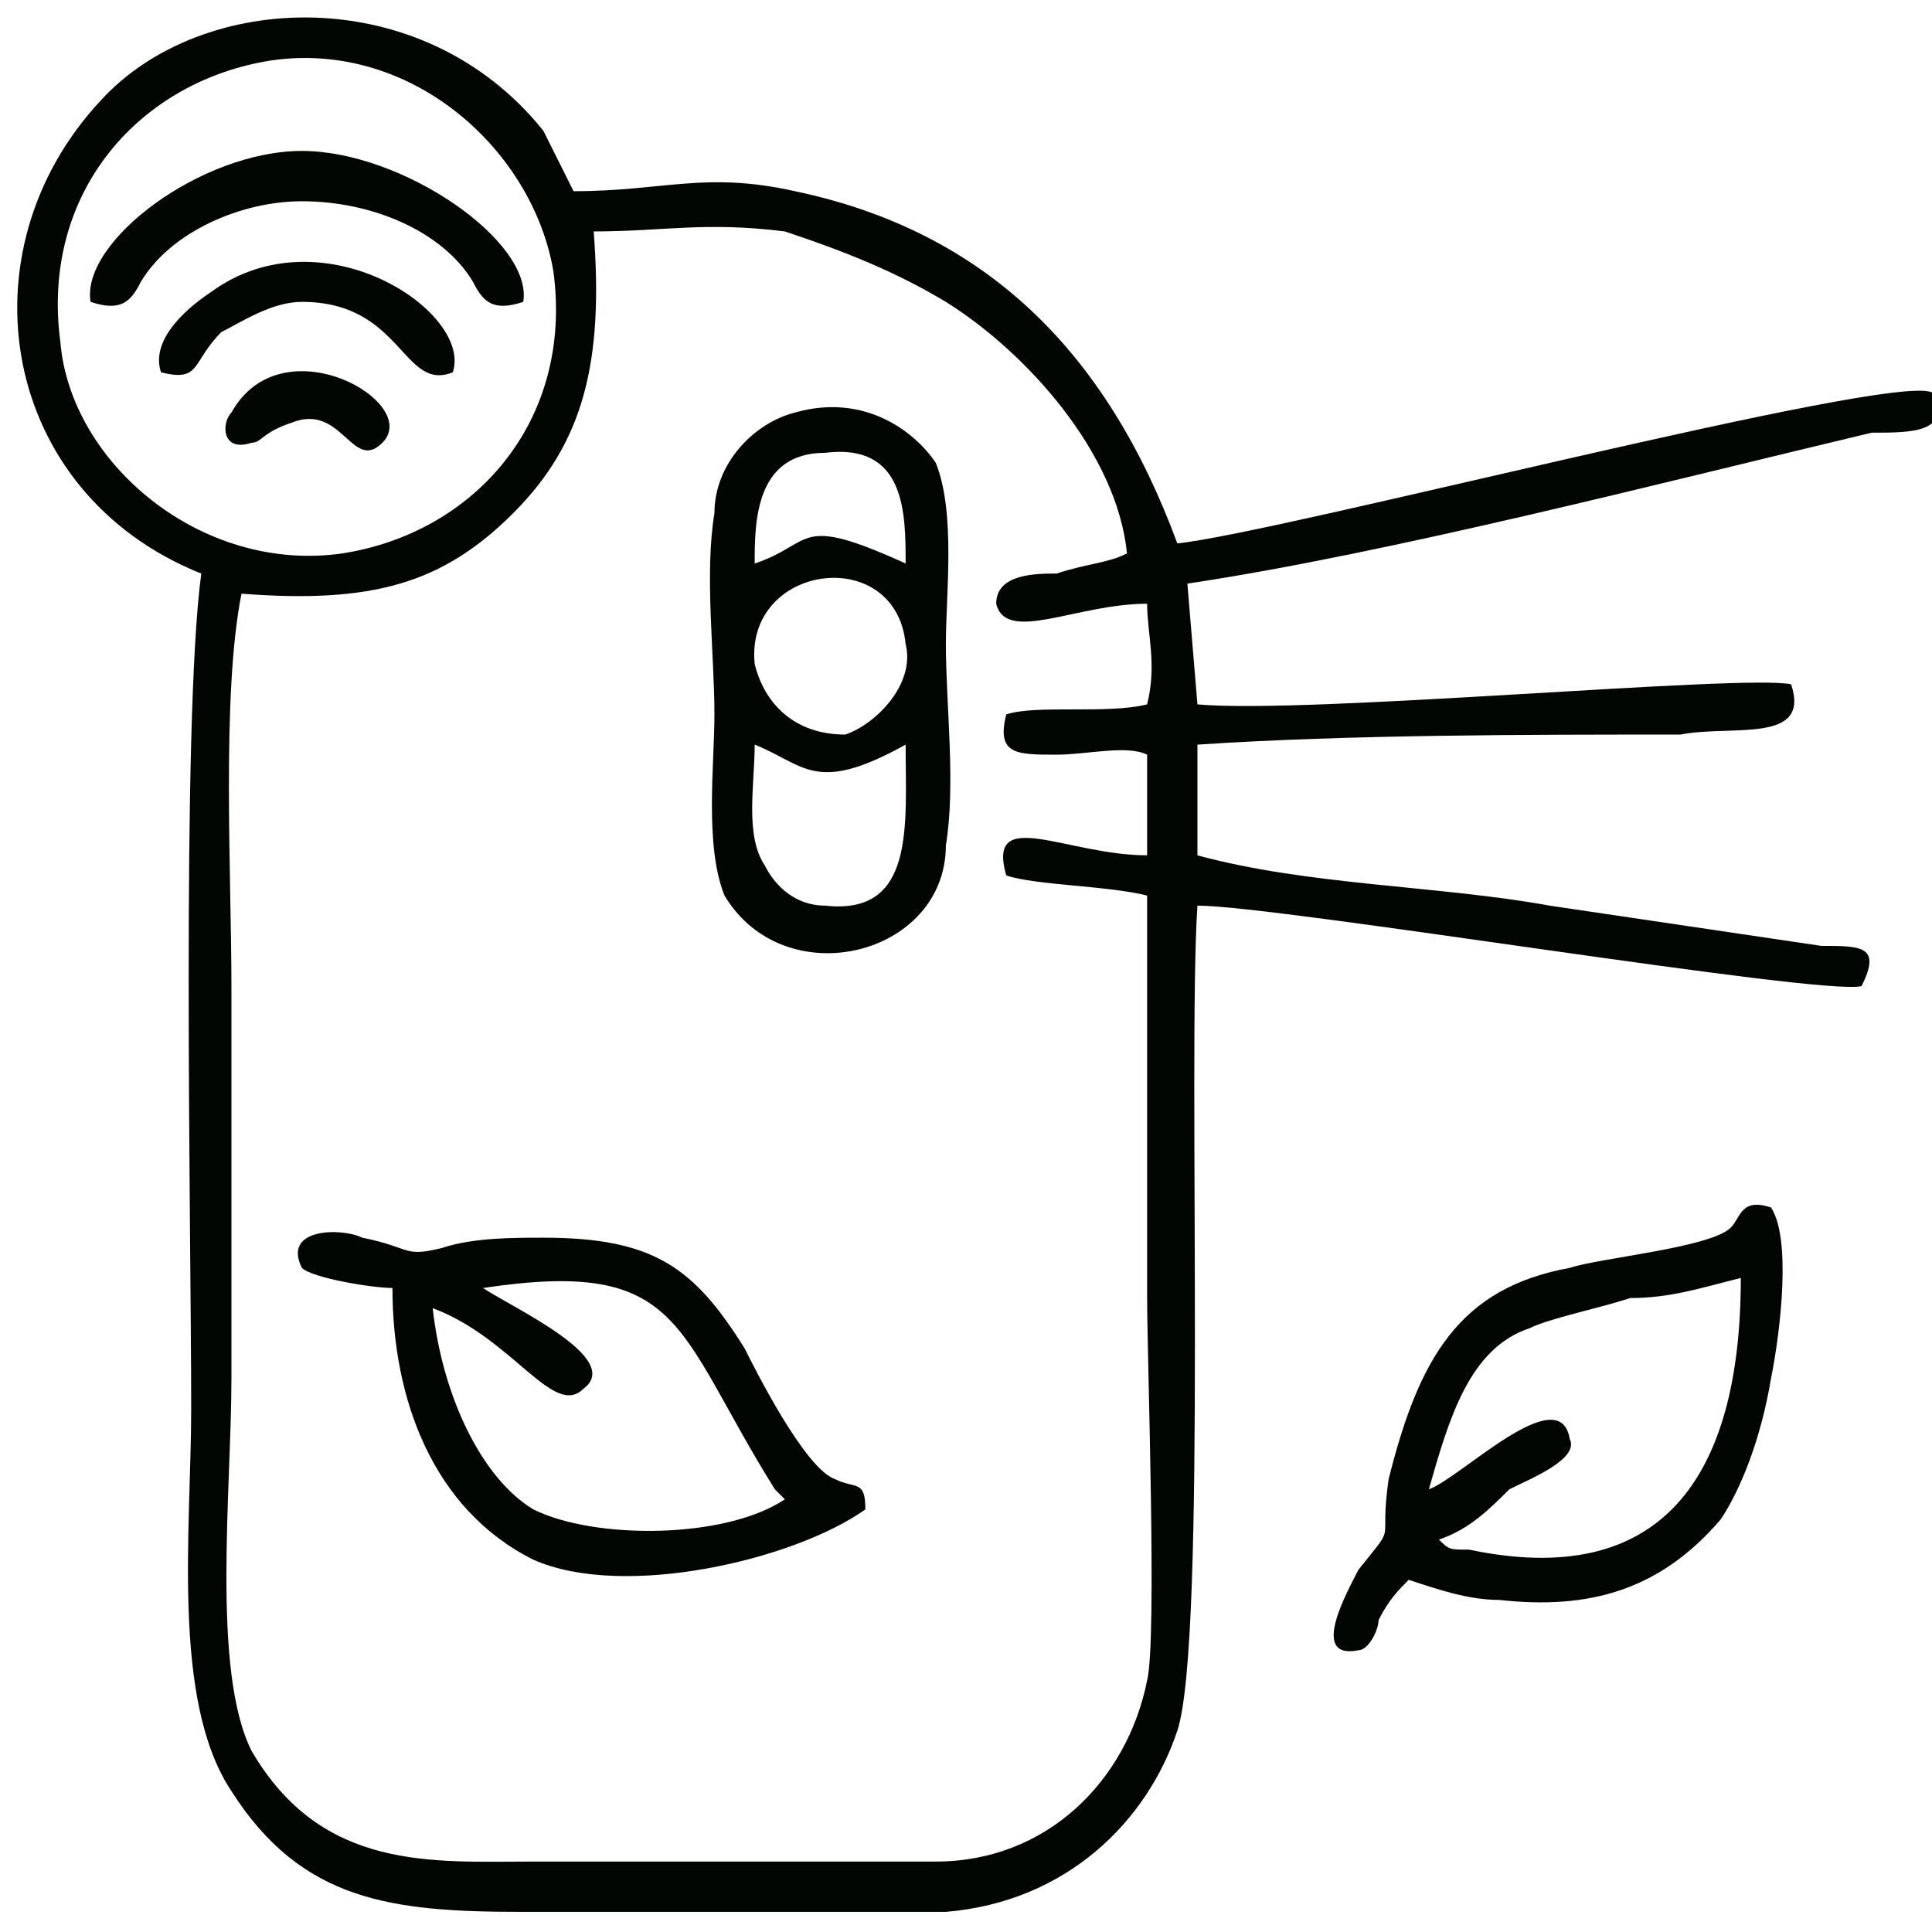
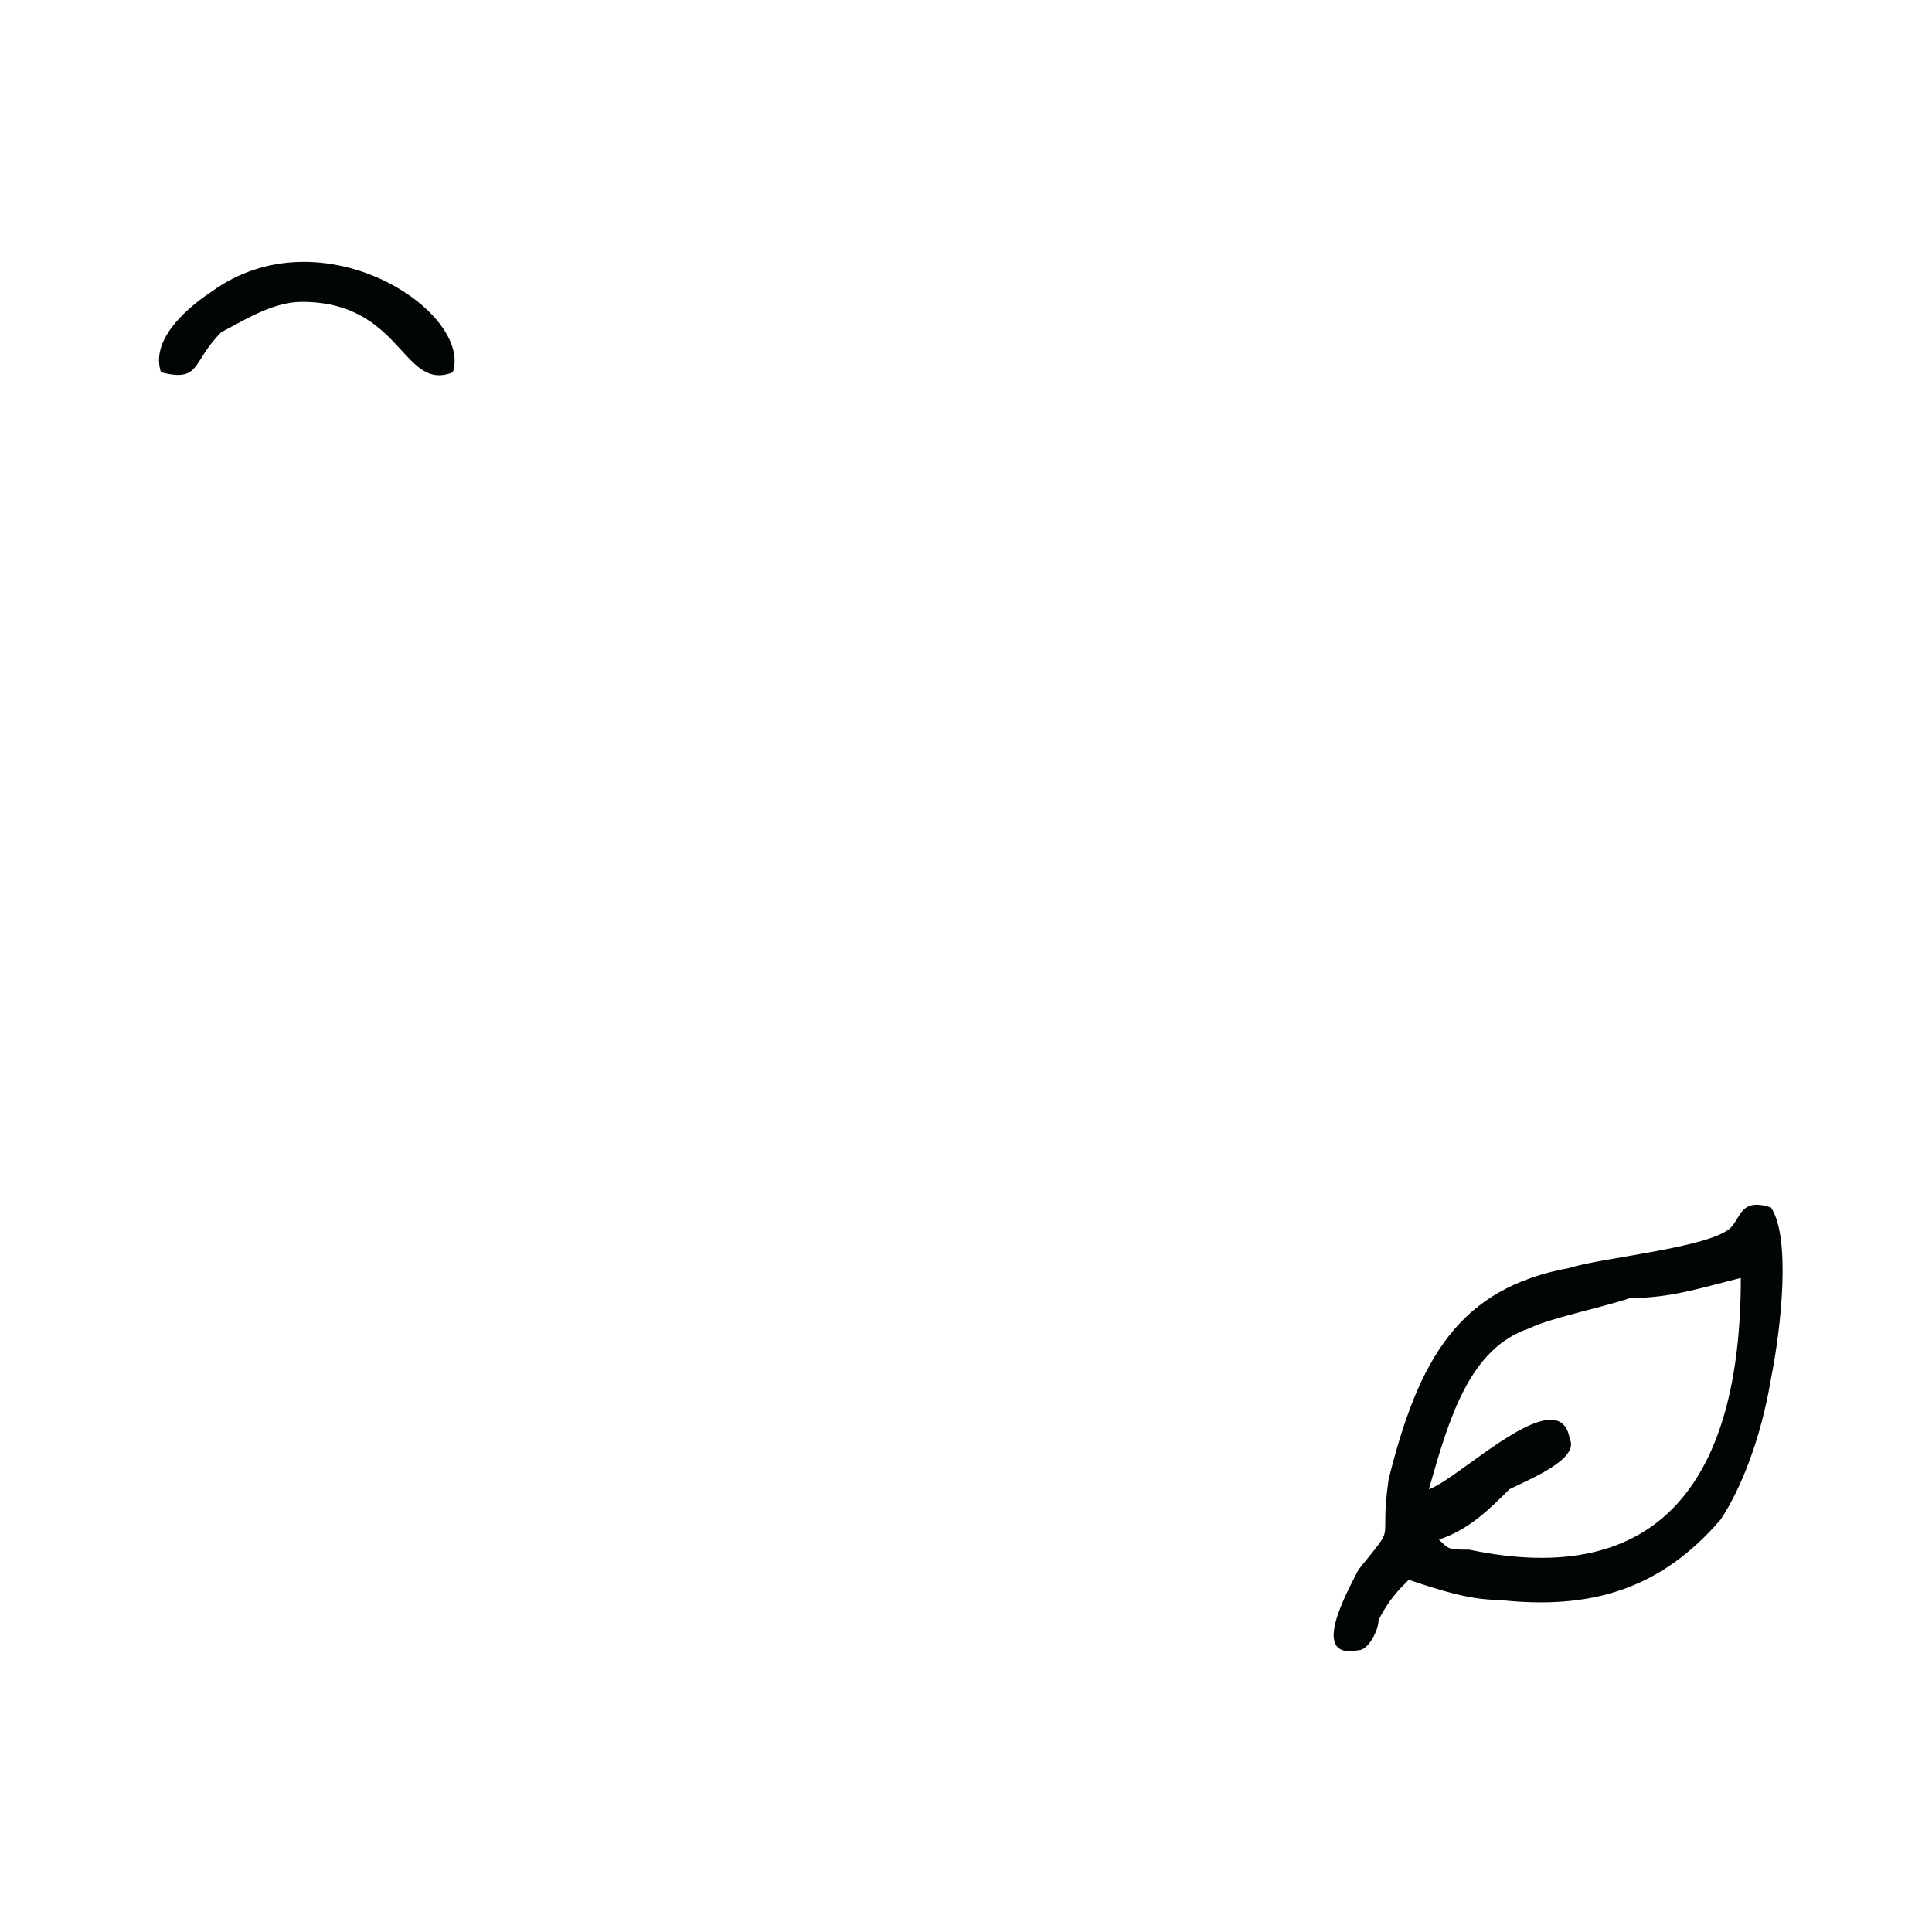
<svg xmlns="http://www.w3.org/2000/svg" xml:space="preserve" width="192px" height="192px" version="1.1" style="shape-rendering:geometricPrecision; text-rendering:geometricPrecision; image-rendering:optimizeQuality; fill-rule:evenodd; clip-rule:evenodd" viewBox="0 0 192 192">
  <defs>
    <style type="text/css">
   
    .fil0 {fill:#020602}
   
  </style>
  </defs>
  <g id="Capa_x0020_1">
    <g id="_2837512588288">
-       <path class="fil0" d="M6 34c-2,-15 8,-26 21,-28 14,-2 26,9 28,21 2,15 -8,26 -21,28 -14,2 -27,-9 -28,-21zm53 -11c7,0 11,-1 19,0 6,2 11,4 16,7 8,5 17,15 18,25 -2,1 -4,1 -7,2 -2,0 -6,0 -6,3 1,4 8,0 15,0 0,3 1,6 0,10 -4,1 -11,0 -14,1 -1,4 1,4 5,4 3,0 7,-1 9,0l0 10c-8,0 -16,-5 -14,2 3,1 10,1 14,2 0,13 0,26 0,40 0,6 1,34 0,38 -2,10 -10,18 -21,18 -13,0 -27,0 -40,0 -10,0 -21,1 -28,-11 -4,-8 -2,-26 -2,-37 0,-13 0,-26 0,-39 0,-11 -1,-29 1,-39 13,1 20,-1 27,-8 7,-7 9,-15 8,-28zm-2 -4c-1,-2 -2,-4 -3,-6 -12,-15 -34,-14 -44,-3 -14,15 -10,39 10,47 -2,15 -1,65 -1,83 0,12 -2,29 4,38 7,11 16,12 29,12 14,0 29,0 42,0 12,-1 20,-9 23,-18 3,-9 1,-67 2,-82 8,0 62,9 66,8 2,-4 0,-4 -4,-4l-27 -4c-11,-2 -24,-2 -35,-5l0 -11c15,-1 33,-1 48,-1 5,-1 13,1 11,-5 -5,-1 -48,3 -59,2l-1 -12c20,-3 47,-10 68,-15 4,0 8,0 6,-4 -4,-2 -65,14 -75,15 -7,-19 -19,-31 -38,-35 -9,-2 -13,0 -22,0z" />
-       <path class="fil0" d="M75 74c5,2 6,5 15,0 0,8 1,17 -8,16 -3,0 -5,-2 -6,-4 -2,-3 -1,-8 -1,-12zm0 -8c-1,-10 14,-12 15,-2 1,4 -3,8 -6,9 -5,0 -8,-3 -9,-7zm0 -10c0,-4 0,-11 7,-11 8,-1 8,6 8,11 -11,-5 -9,-2 -15,0zm4 -15c-4,1 -8,5 -8,10 -1,6 0,14 0,20 0,5 -1,13 1,18 6,10 22,6 22,-5 1,-6 0,-14 0,-20 0,-5 1,-13 -1,-18 -2,-3 -7,-7 -14,-5z" />
      <path class="fil0" d="M142 148c2,-7 4,-14 10,-16 2,-1 7,-2 10,-3 4,0 7,-1 11,-2 0,20 -8,31 -27,27 -2,0 -2,0 -3,-1 3,-1 5,-3 7,-5 2,-1 7,-3 6,-5 -1,-6 -11,4 -14,5zm-2 9c3,1 6,2 9,2 9,1 16,-1 22,-8 2,-3 4,-8 5,-14 1,-5 2,-14 0,-17 -3,-1 -3,1 -4,2 -2,2 -13,3 -16,4 -11,2 -15,9 -18,21 -1,7 1,4 -3,9 -1,2 -5,9 0,8 1,0 2,-2 2,-3 1,-2 2,-3 3,-4z" />
-       <path class="fil0" d="M58 138c4,-3 -7,-8 -10,-10 20,-3 19,4 29,20 1,1 0,0 1,1 -6,4 -19,4 -25,1 -5,-3 -9,-11 -10,-20 8,3 12,11 15,8zm-19 -10c0,11 4,22 14,27 9,4 26,0 33,-5 0,-3 -1,-2 -3,-3 -3,-1 -8,-11 -9,-13 -5,-8 -9,-11 -20,-11 -3,0 -7,0 -10,1 -4,1 -3,0 -8,-1 -2,-1 -8,-1 -6,3 1,1 7,2 9,2z" />
-       <path class="fil0" d="M9 30c3,1 4,0 5,-2 3,-5 10,-8 16,-8 7,0 14,3 17,8 1,2 2,3 5,2 1,-6 -12,-15 -22,-15 -10,0 -22,9 -21,15z" />
      <path class="fil0" d="M16 37c4,1 3,-1 6,-4 2,-1 5,-3 8,-3 10,0 10,9 15,7 2,-6 -13,-16 -24,-8 -3,2 -6,5 -5,8z" />
-       <path class="fil0" d="M29 42c5,-2 6,5 9,2 4,-4 -10,-12 -15,-3 -1,1 -1,4 2,3 1,0 1,-1 4,-2z" />
    </g>
  </g>
</svg>